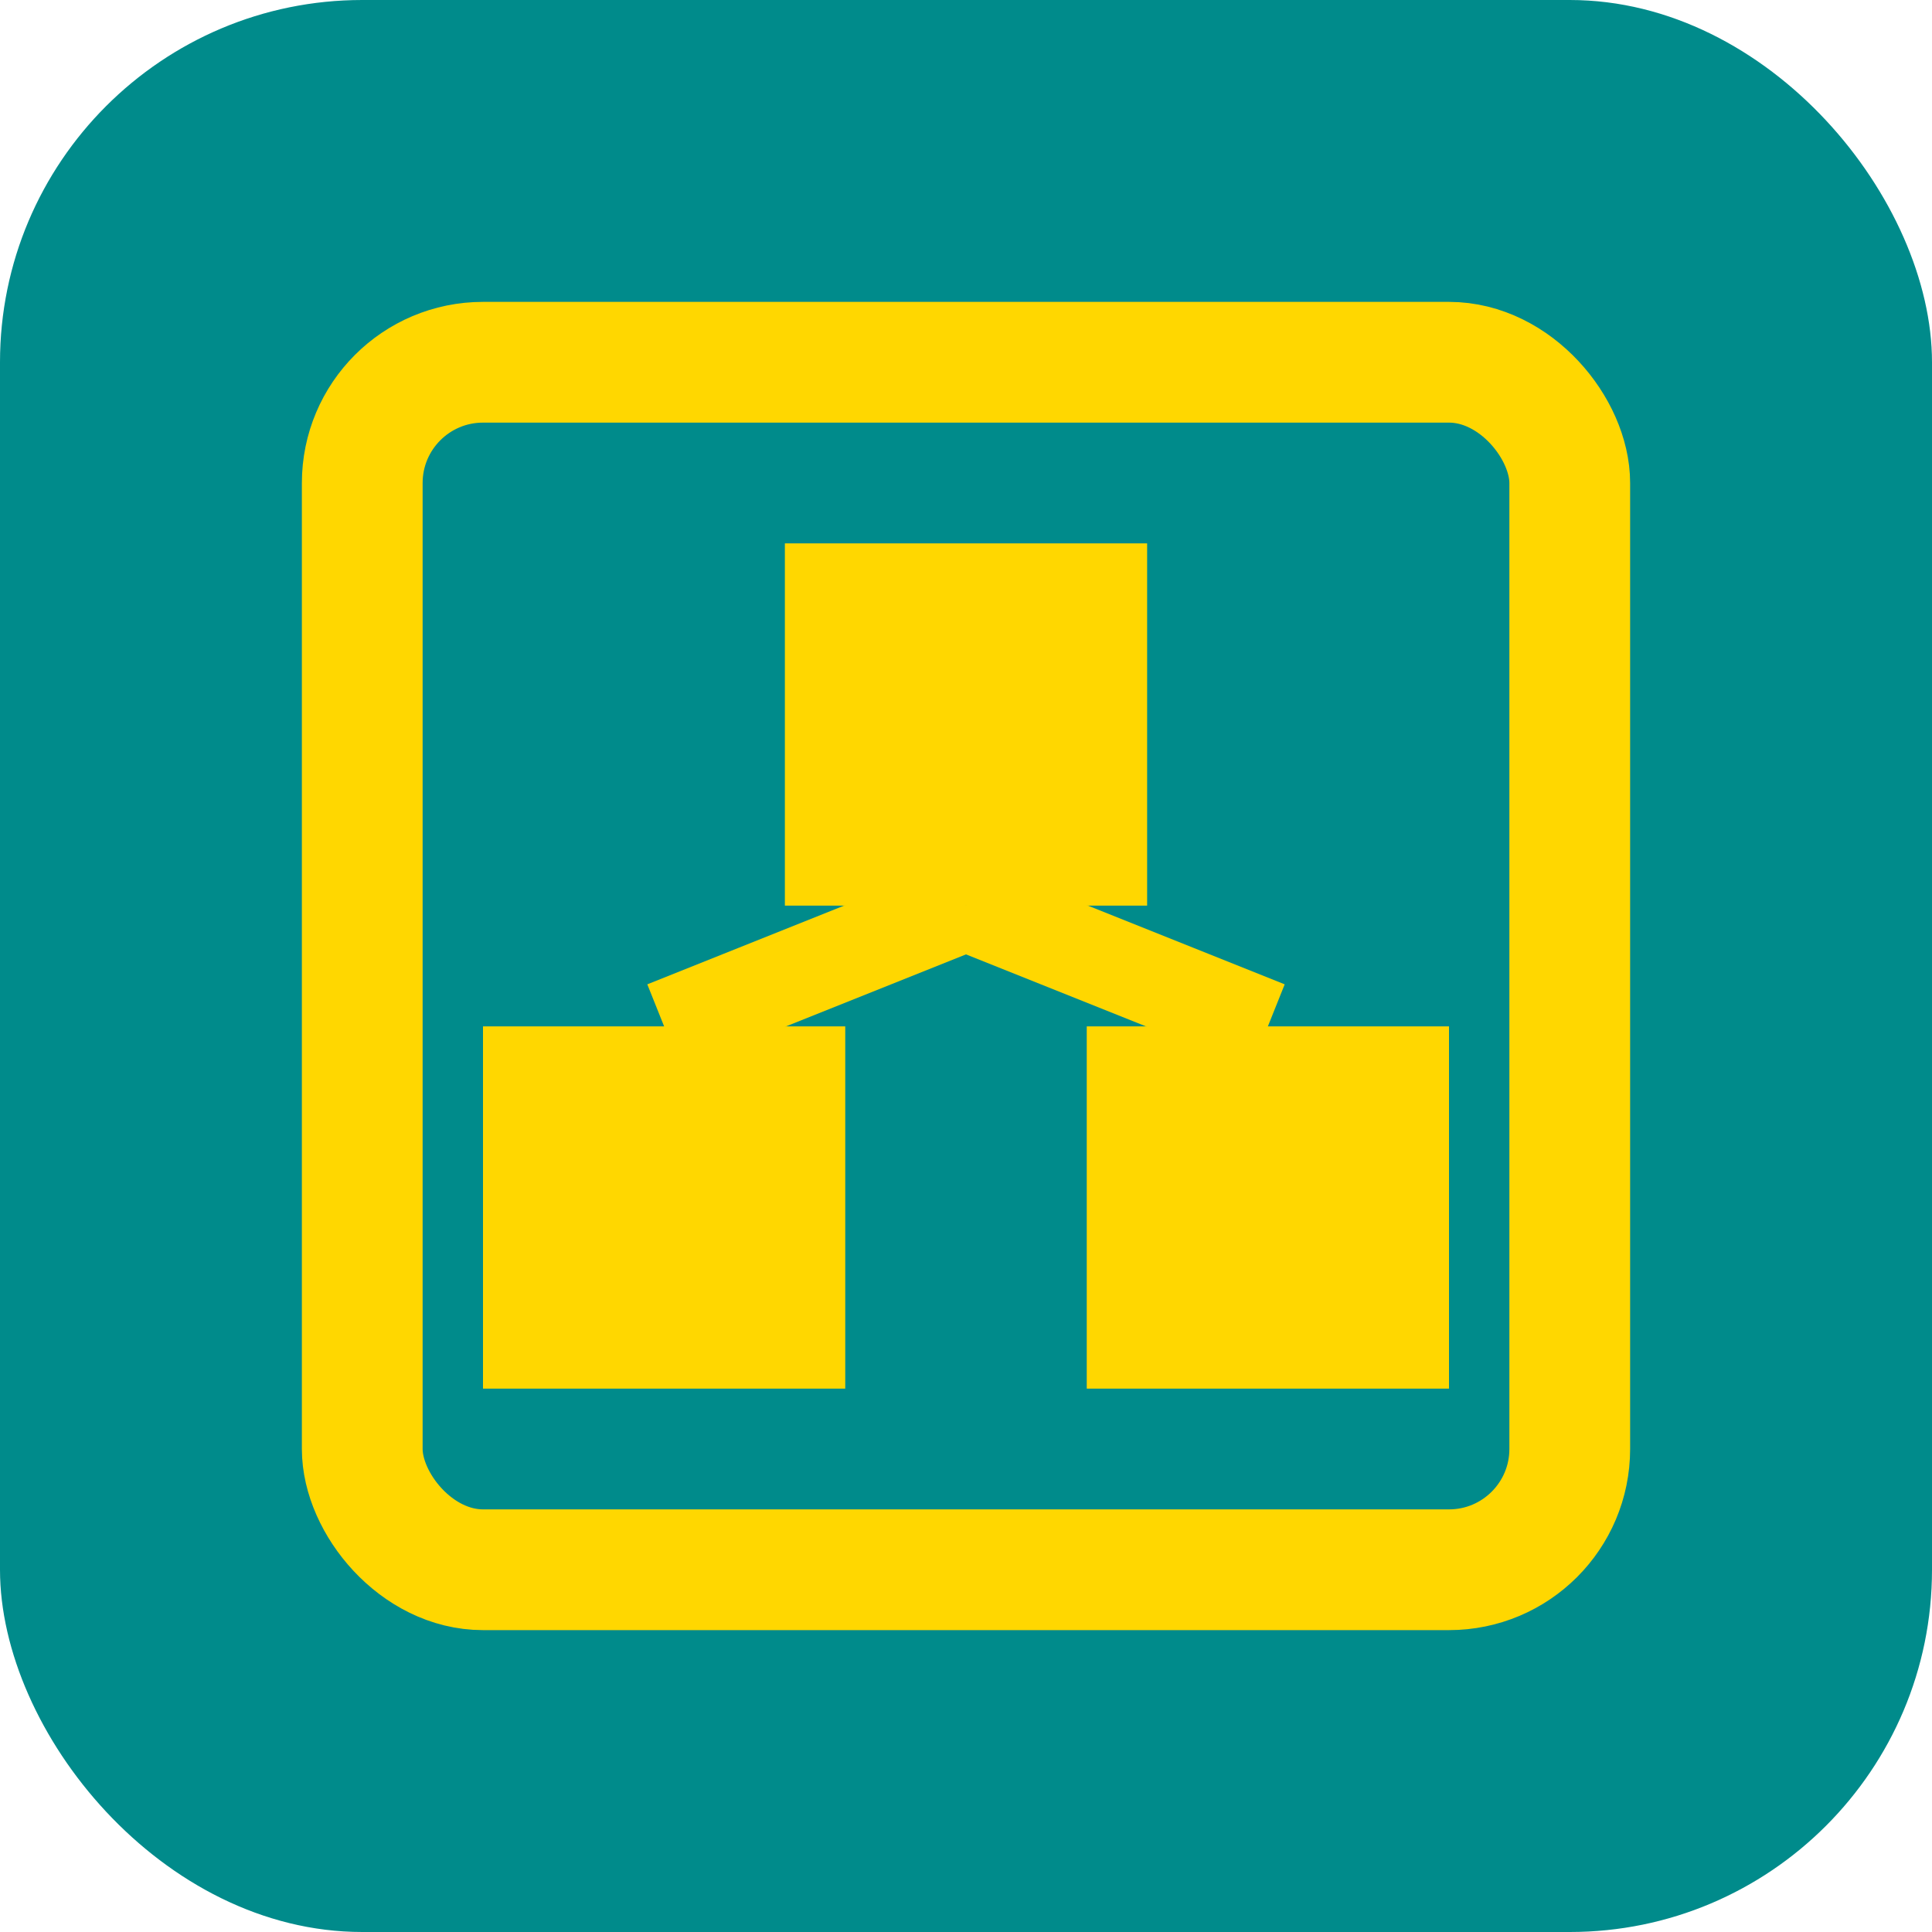
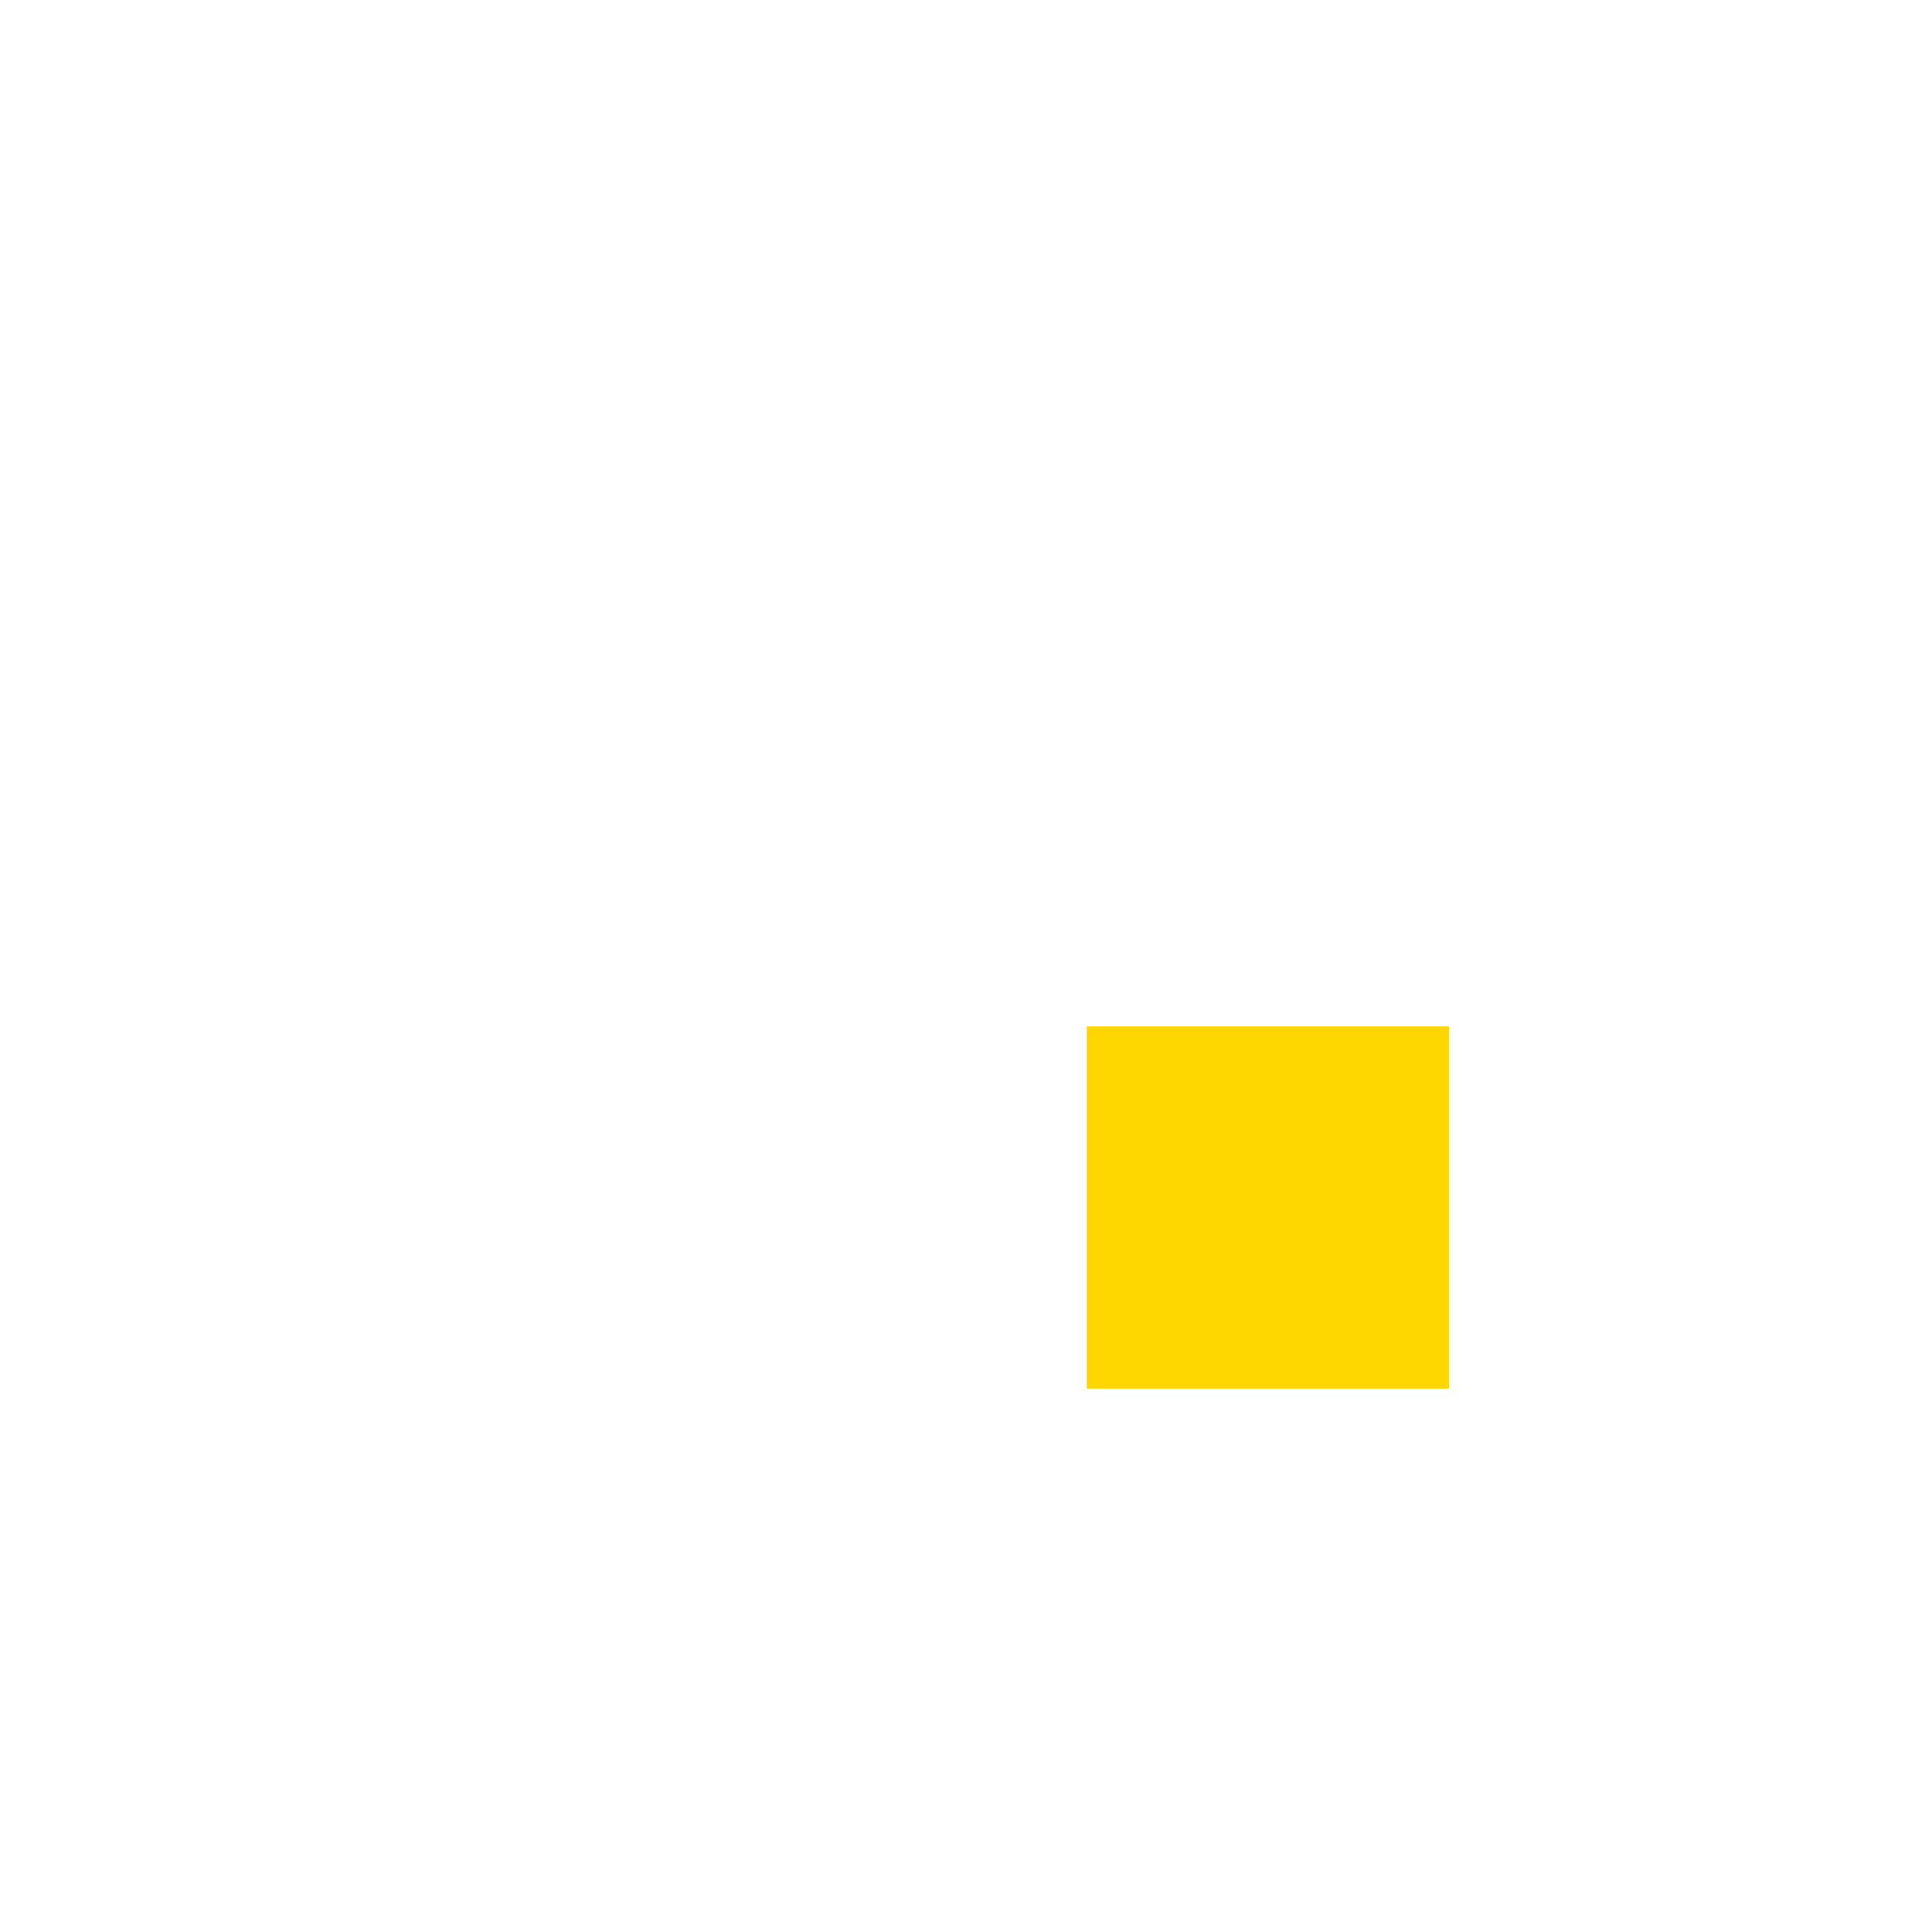
<svg xmlns="http://www.w3.org/2000/svg" viewBox="0 0 32 32">
-   <rect width="32" height="32" rx="6" fill="#008B8B" />
-   <rect x="6" y="6" width="20" height="20" rx="2" stroke="#FFD700" stroke-width="2" fill="none" />
-   <rect x="13" y="9" width="6" height="6" fill="#FFD700" />
-   <rect x="8" y="17" width="6" height="6" fill="#FFD700" />
  <rect x="18" y="17" width="6" height="6" fill="#FFD700" />
-   <path d="M16 15L11 17M16 15L21 17" stroke="#FFD700" stroke-width="1.5" />
</svg>